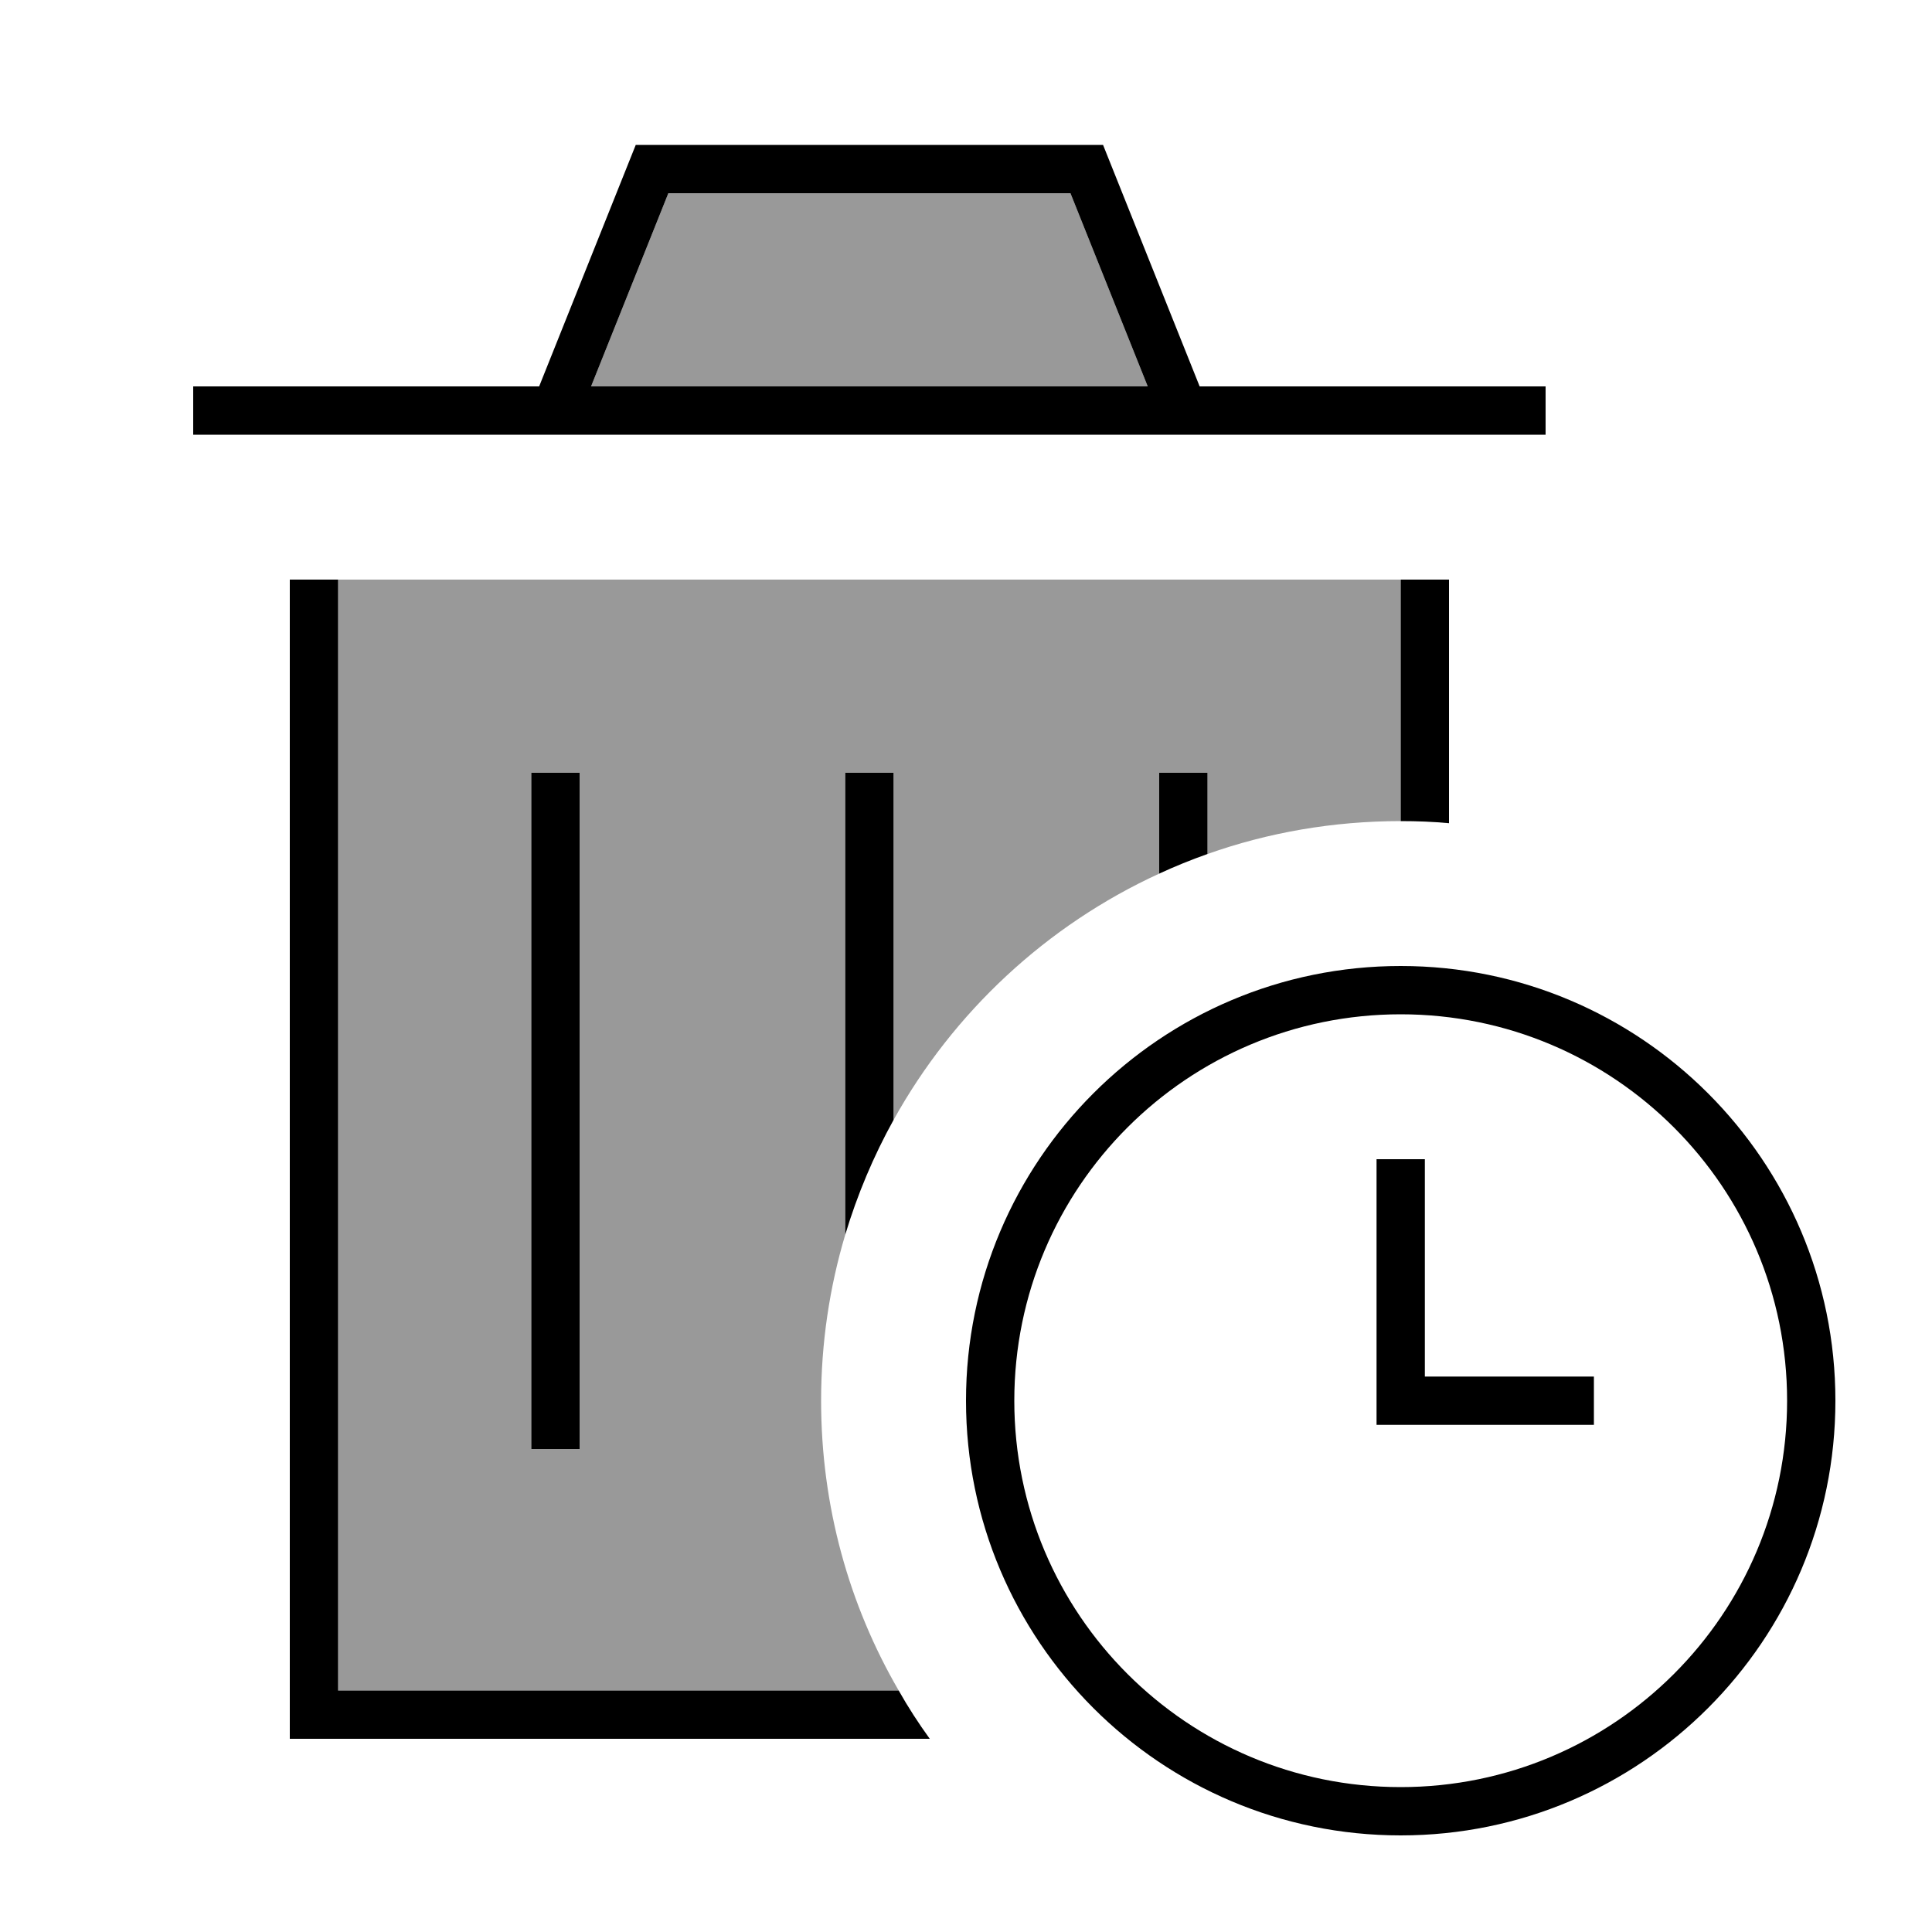
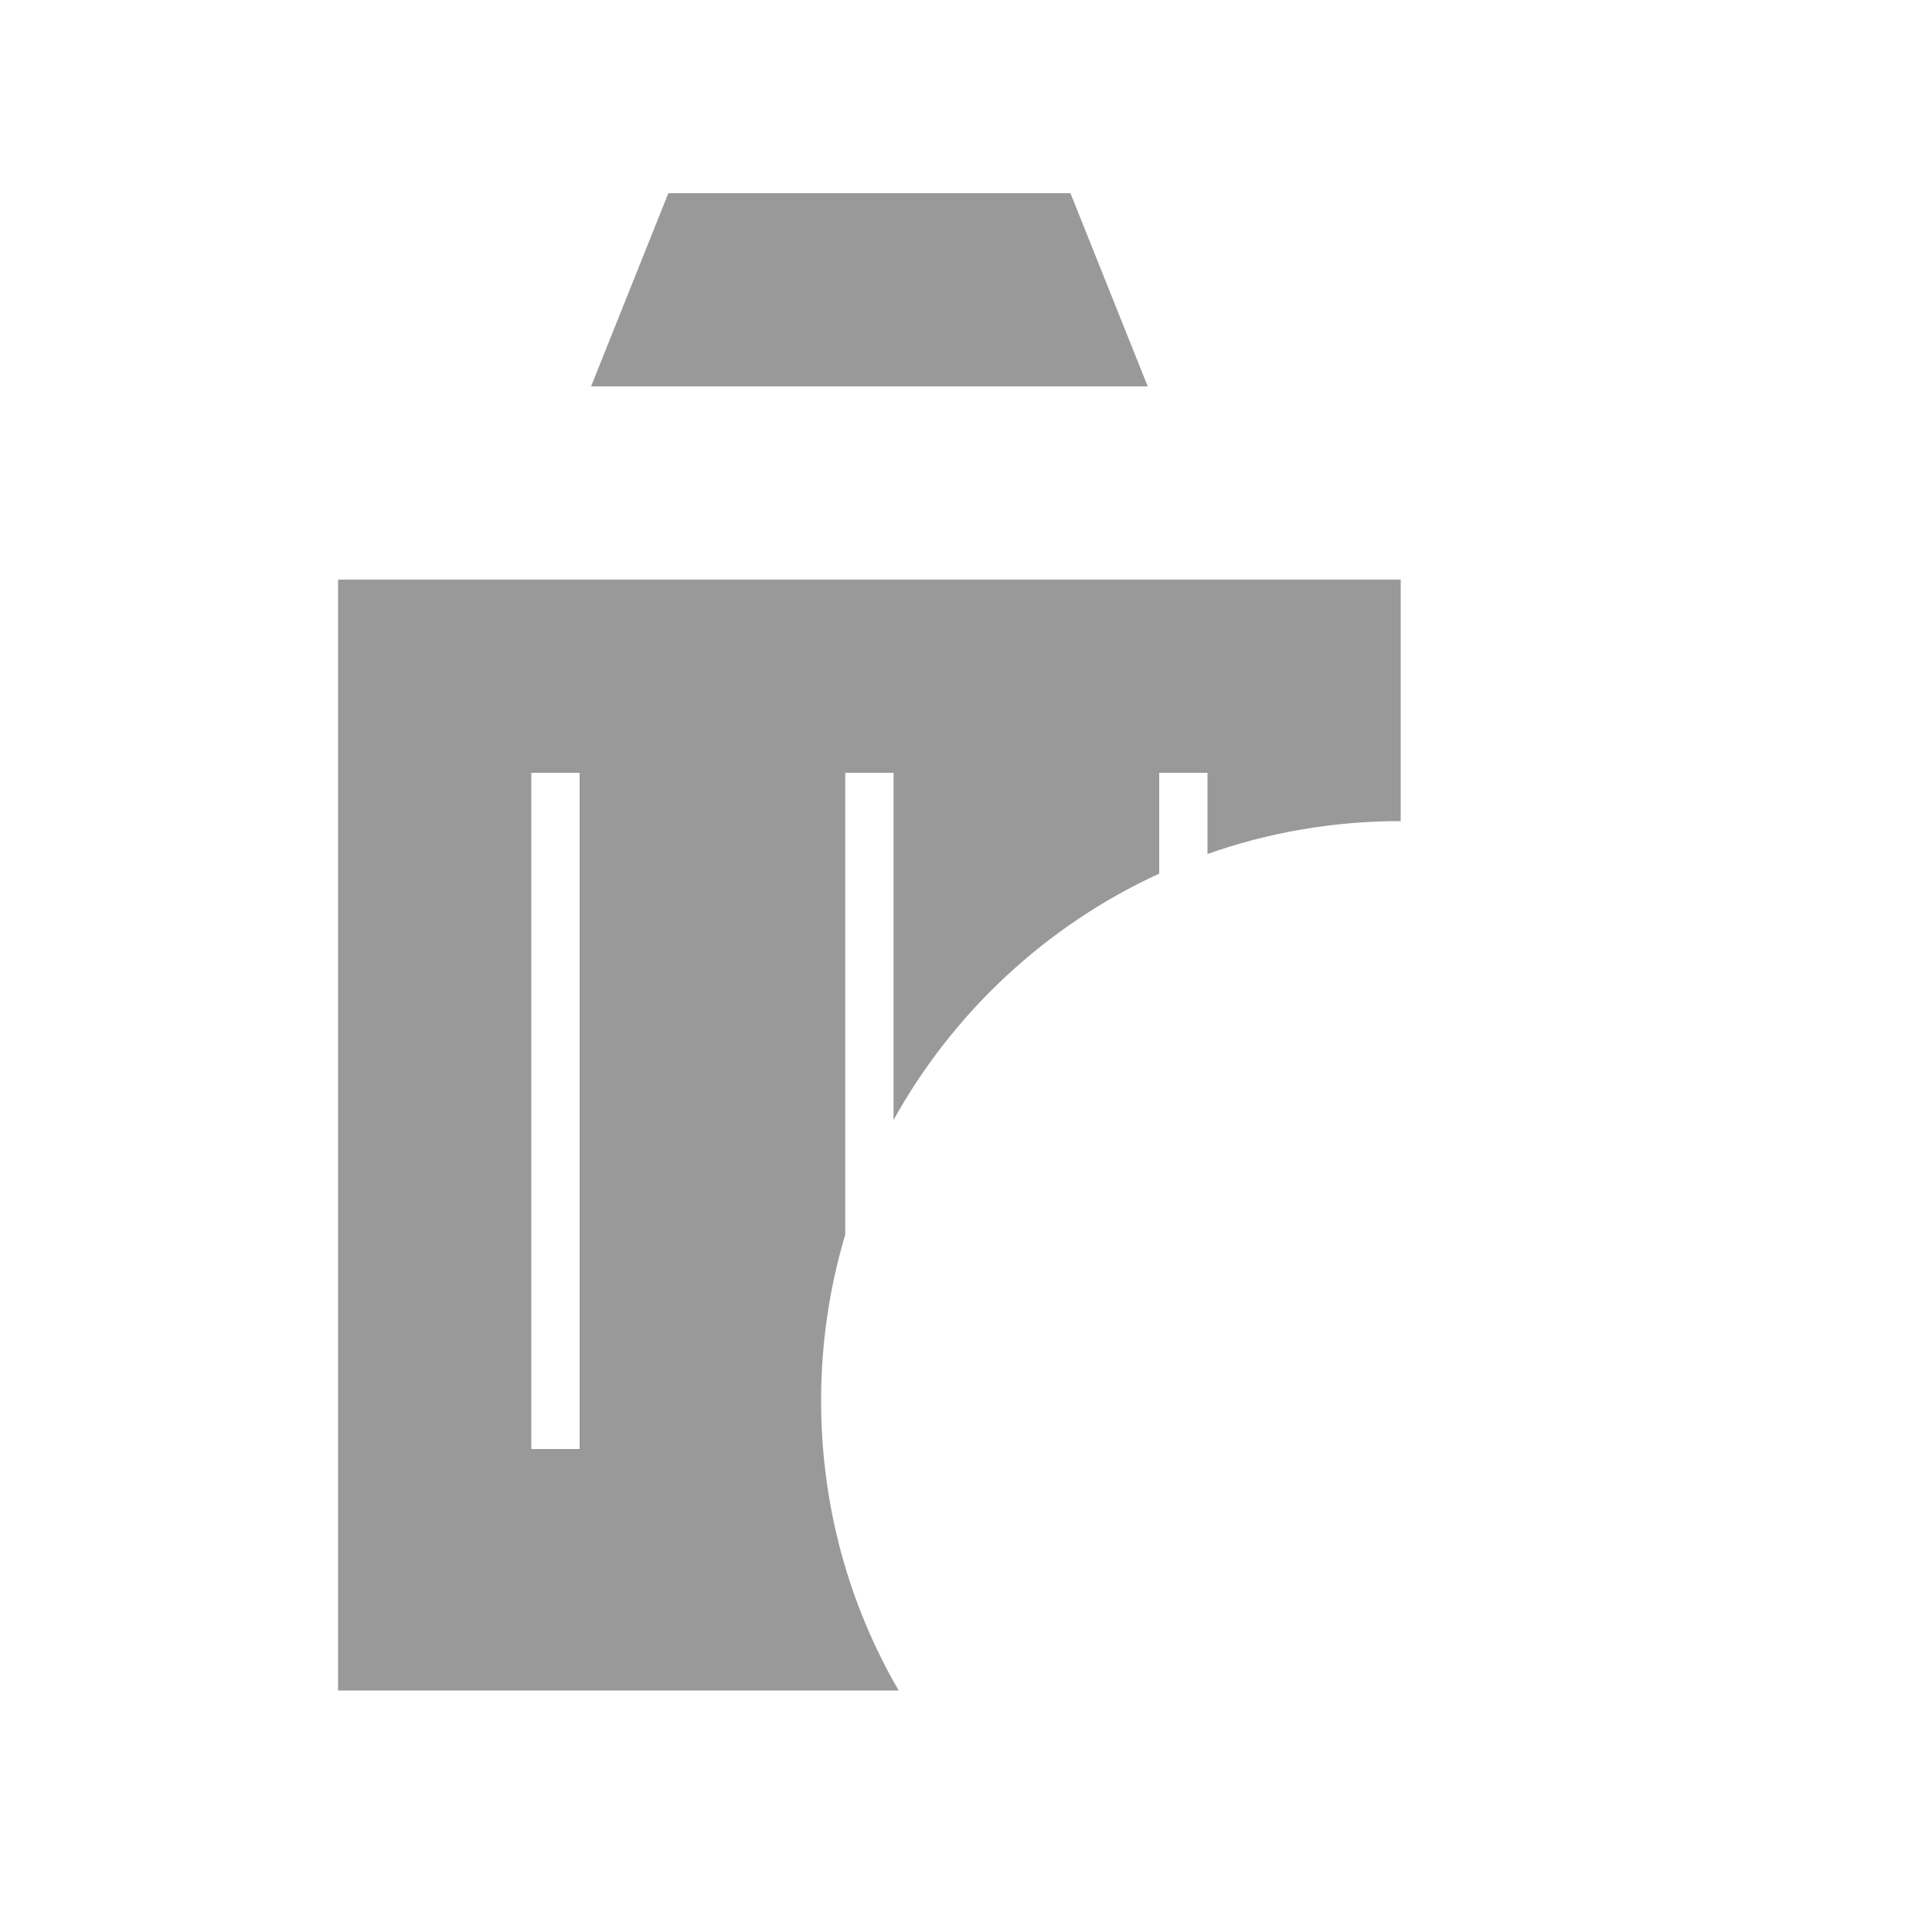
<svg xmlns="http://www.w3.org/2000/svg" viewBox="0 0 640 640">
  <path opacity=".4" fill="currentColor" d="M112 192L464 192L464 272C441.6 272 420 275.8 400 282.9L400 256L384 256L384 289.4C346.7 306.5 315.8 335.3 296 371L296 256L280 256L280 409C274.8 426.4 272 444.9 272 464C272 499 281.3 531.8 297.7 560L112 560L112 192zM176 256L176 480L192 480L192 256L176 256zM195.8 128L221.4 64L354.6 64L380.2 128L195.8 128z" />
-   <path fill="currentColor" d="M216 48L210.6 48L178.6 128L64 128L64 144L512 144L512 128L397.4 128L367.4 53L365.4 48L216 48zM380.2 128L195.8 128L221.4 64L354.6 64L380.2 128zM96 192L96 576L308 576C304.3 570.9 300.8 565.5 297.7 560L112 560L112 192L96 192zM480 192L464 192L464 272C469.4 272 474.7 272.2 480 272.7L480 192zM400 264L400 256L384 256L384 289.4C389.2 287 394.6 284.8 400 282.9L400 264zM296 264L296 256L280 256L280 409C284 395.7 289.4 382.9 296 371L296 264zM192 264L192 256L176 256L176 480L192 480L192 264zM464 336C534.7 336 592 393.3 592 464C592 534.7 534.7 592 464 592C393.3 592 336 534.7 336 464C336 393.3 393.3 336 464 336zM464 608C543.5 608 608 543.5 608 464C608 384.5 543.5 320 464 320C384.5 320 320 384.5 320 464C320 543.5 384.5 608 464 608zM472 384L456 384L456 472L528 472L528 456L472 456L472 384z" />
</svg>